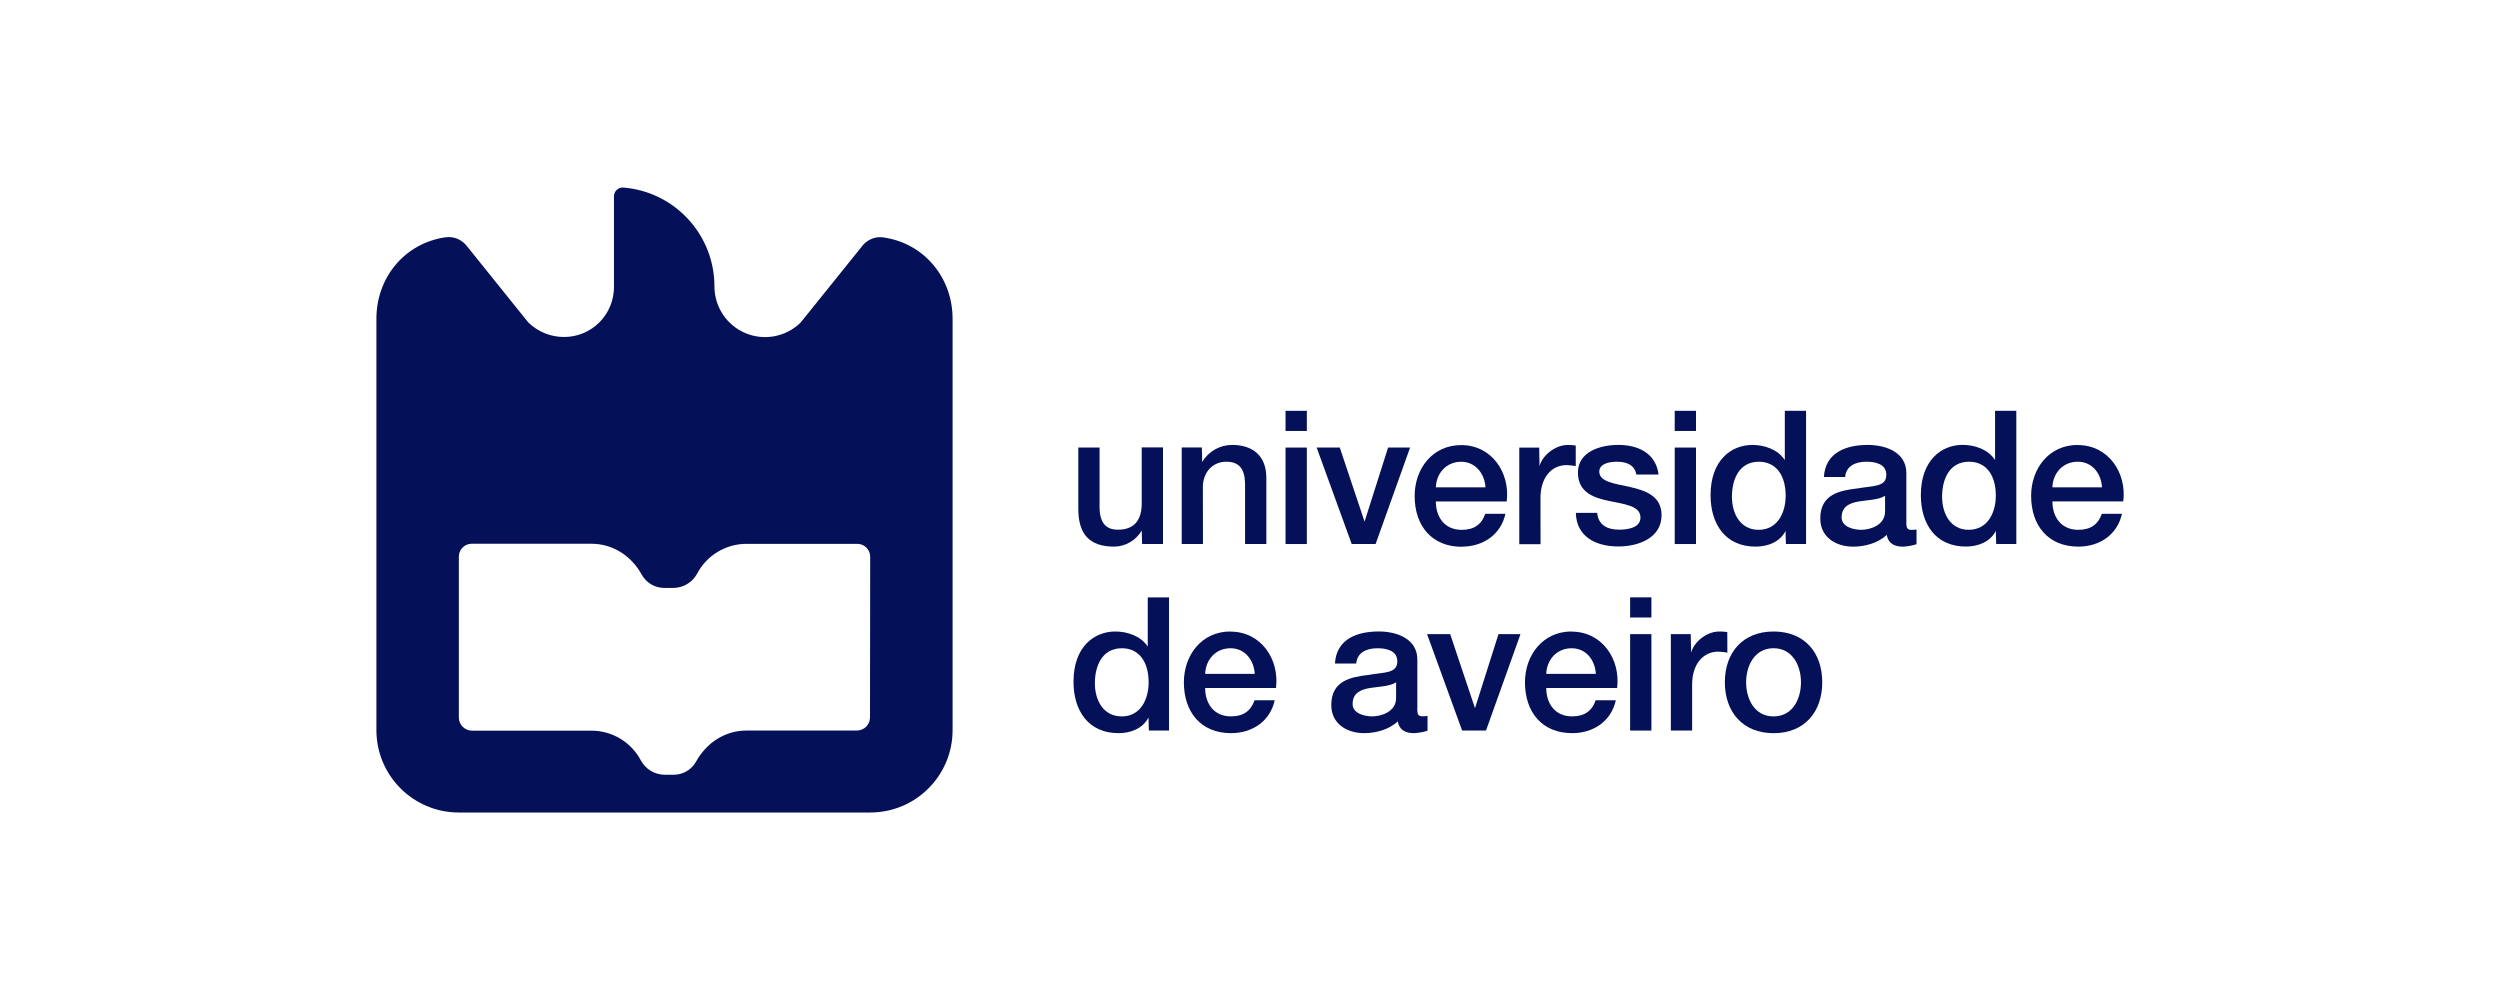
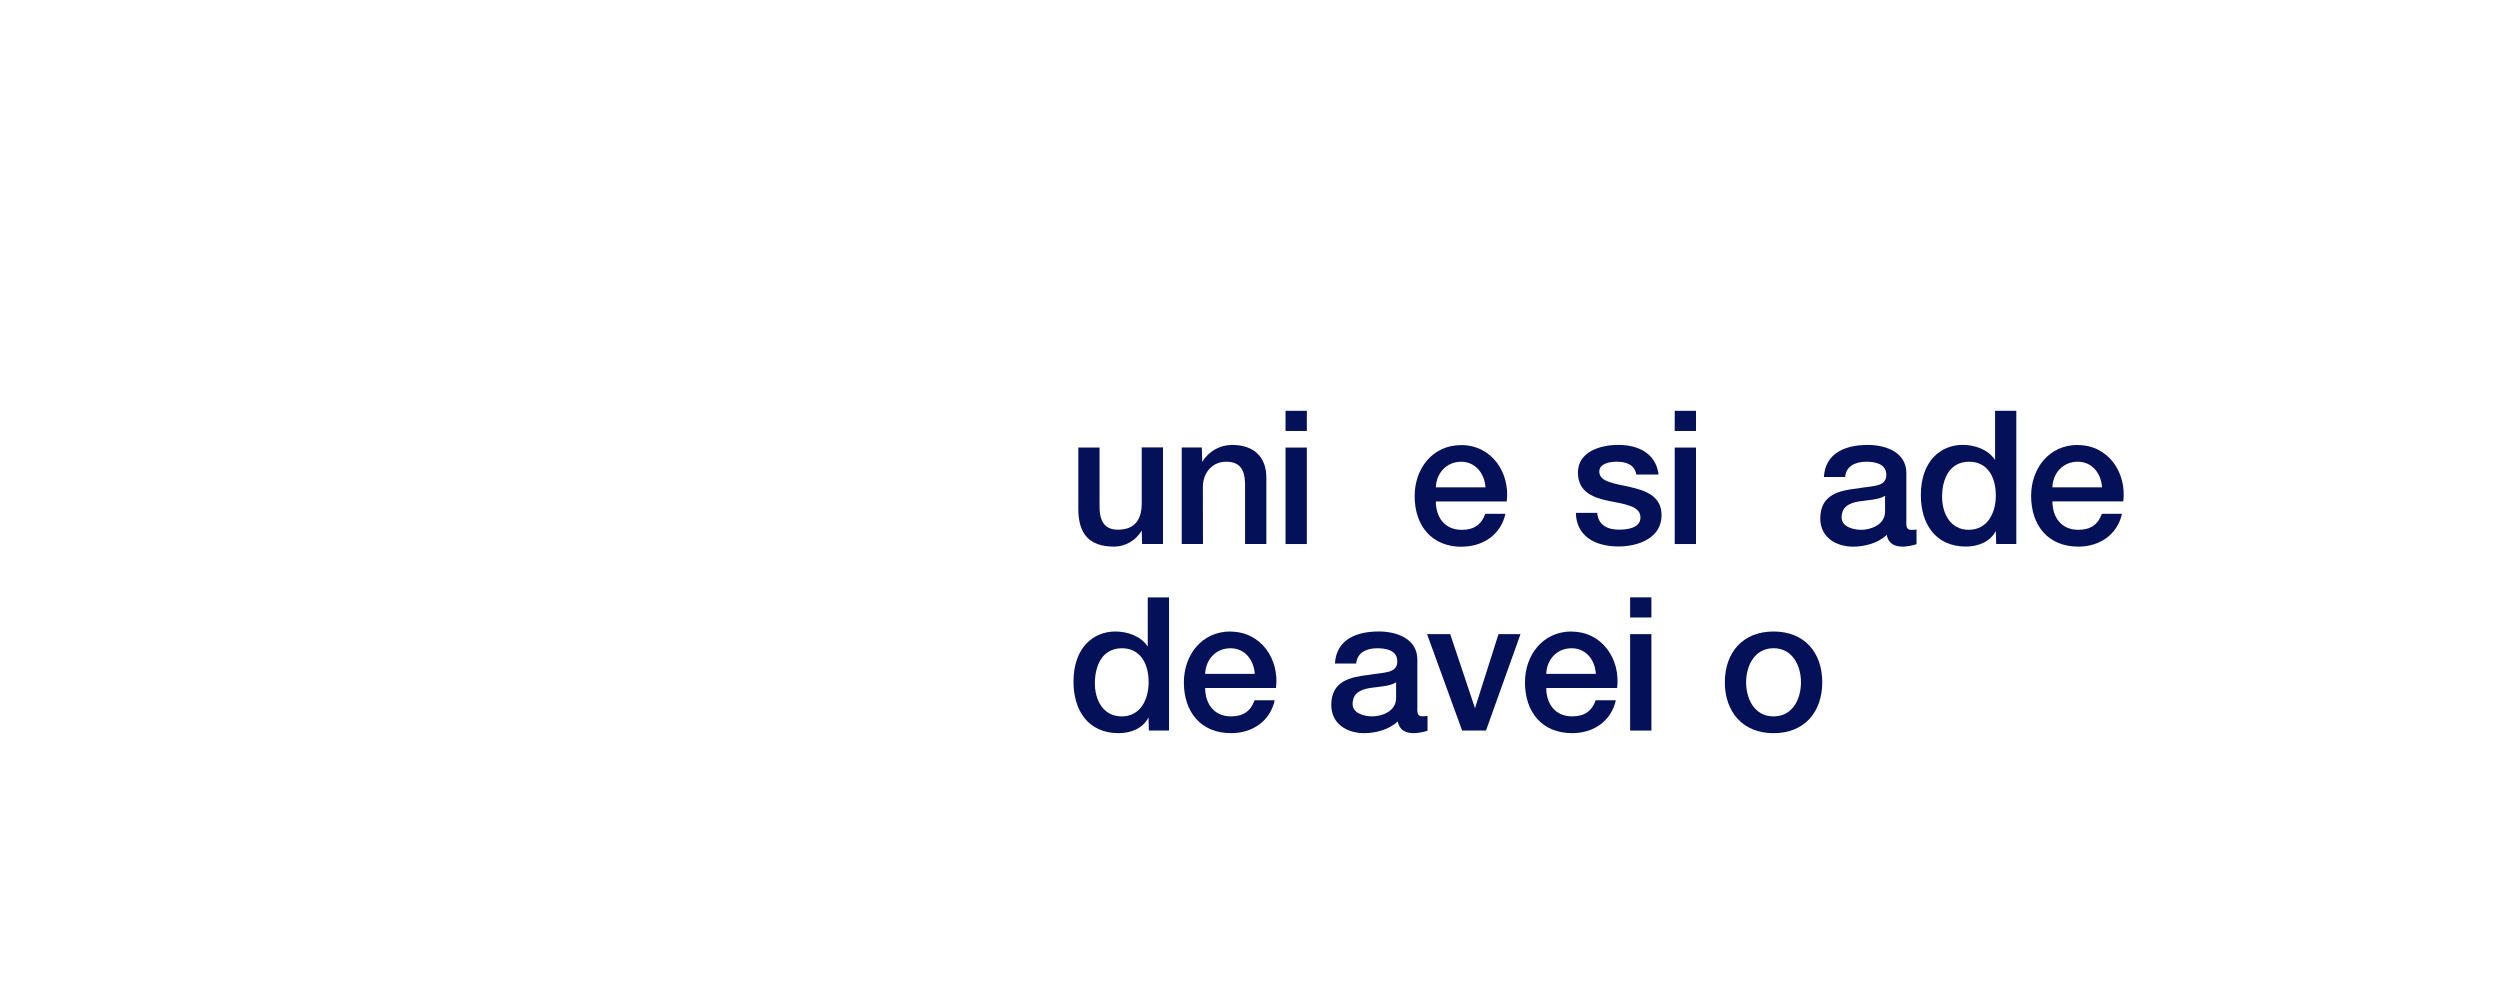
<svg xmlns="http://www.w3.org/2000/svg" width="80" height="32" viewBox="0 0 80 32" fill="none">
  <g clip-path="url(#clip0_6620_4020)">
-     <path d="M27.84 22.962C27.837 23.193 27.649 23.378 27.418 23.377H23.891C23.203 23.377 22.607 23.765 22.271 24.377C22.126 24.633 21.855 24.791 21.561 24.791H21.255C20.942 24.785 20.657 24.611 20.509 24.336C20.199 23.748 19.589 23.38 18.924 23.381H15.106C14.875 23.382 14.686 23.197 14.683 22.965V17.829C14.678 17.719 14.718 17.612 14.793 17.532C14.867 17.451 14.971 17.404 15.081 17.4H18.923C19.611 17.4 20.209 17.787 20.542 18.4C20.688 18.656 20.96 18.813 21.254 18.813H21.56C21.873 18.807 22.158 18.633 22.307 18.358C22.616 17.77 23.227 17.402 23.891 17.403H27.437C27.546 17.403 27.651 17.448 27.728 17.526C27.805 17.604 27.847 17.709 27.846 17.819L27.84 22.962ZM28.284 7.598C28.246 7.592 28.208 7.589 28.169 7.589C27.943 7.589 27.729 7.694 27.59 7.874L25.619 10.323C25.155 10.778 24.464 10.912 23.863 10.664C23.262 10.415 22.869 9.832 22.862 9.182C22.871 7.516 21.591 6.126 19.93 6C19.854 6 19.781 6.03 19.728 6.084C19.675 6.138 19.645 6.211 19.647 6.286V8.344V9.175C19.65 9.601 19.483 10.01 19.184 10.312C18.884 10.614 18.477 10.783 18.051 10.784C17.623 10.784 17.212 10.617 16.906 10.319L14.937 7.871C14.797 7.691 14.583 7.586 14.356 7.586C14.318 7.587 14.279 7.59 14.241 7.595C12.95 7.788 12.045 8.879 12.045 10.198V23.364C12.045 24.82 13.225 26 14.681 26H27.847C29.303 26 30.483 24.82 30.483 23.364V10.203C30.483 8.884 29.574 7.792 28.287 7.6L28.284 7.598Z" fill="#041159" />
    <path d="M54.272 14.322H53.591V17.409H54.272V14.322Z" fill="#041159" />
    <path d="M35.891 22.924C35.299 22.924 35.036 22.398 35.036 21.867C35.036 21.313 35.263 20.744 35.903 20.744C36.427 20.744 36.756 21.151 36.756 21.835C36.756 22.373 36.5 22.926 35.892 22.926L35.891 22.924ZM36.728 20.691C36.507 20.351 36.077 20.208 35.689 20.208C35.014 20.208 34.352 20.697 34.352 21.814C34.352 22.738 34.823 23.461 35.796 23.461C36.184 23.461 36.572 23.312 36.752 22.959L36.764 23.377H37.409V19.116H36.728V20.691Z" fill="#041159" />
    <path d="M46.759 14.776C47.219 14.776 47.511 15.164 47.535 15.595H45.947C45.964 15.136 46.288 14.776 46.759 14.776ZM46.777 17.493C47.451 17.493 48.024 17.116 48.174 16.442H47.529C47.41 16.783 47.17 16.955 46.777 16.955C46.209 16.955 45.947 16.526 45.947 16.046H48.215C48.329 15.121 47.731 14.243 46.76 14.243C45.84 14.243 45.269 14.995 45.269 15.874C45.269 16.822 45.814 17.497 46.779 17.497" fill="#041159" />
-     <path d="M49.295 15.94C49.295 15.26 49.665 14.883 50.131 14.883C50.229 14.887 50.327 14.897 50.424 14.914V14.256C50.339 14.244 50.253 14.238 50.167 14.239C49.75 14.239 49.344 14.592 49.265 14.919L49.254 14.323H48.617V17.414H49.298L49.295 15.94Z" fill="#041159" />
    <path d="M38.492 15.587C38.492 15.133 38.785 14.775 39.239 14.775C39.638 14.775 39.83 14.985 39.842 15.467V17.409H40.523V15.289C40.523 14.596 40.098 14.238 39.432 14.238C39.037 14.236 38.671 14.443 38.471 14.784L38.459 14.318H37.815V17.409H38.495L38.492 15.587Z" fill="#041159" />
    <path d="M35.657 17.492C36.019 17.486 36.352 17.291 36.535 16.978L36.547 17.408H37.216V14.317H36.535V16.108C36.535 16.586 36.344 16.95 35.777 16.95C35.406 16.95 35.186 16.754 35.186 16.21V14.322H34.506V16.28C34.506 17.086 34.852 17.492 35.658 17.492" fill="#041159" />
    <path d="M54.272 13.146H53.591V13.791H54.272V13.146Z" fill="#041159" />
-     <path d="M56.287 14.776C56.812 14.776 57.141 15.182 57.141 15.863C57.141 16.401 56.885 16.954 56.276 16.954C55.685 16.954 55.422 16.429 55.422 15.897C55.422 15.341 55.648 14.775 56.288 14.775M56.182 17.492C56.57 17.492 56.958 17.342 57.137 16.991L57.149 17.409H57.794V13.146H57.114V14.723C56.893 14.382 56.463 14.238 56.075 14.238C55.4 14.238 54.738 14.728 54.738 15.845C54.738 16.769 55.209 17.492 56.182 17.492Z" fill="#041159" />
-     <path d="M44.019 17.409L45.123 14.322H44.419L43.666 16.692L42.873 14.322H42.133L43.255 17.409H44.019Z" fill="#041159" />
-     <path d="M55.273 20.226C55.188 20.214 55.103 20.208 55.017 20.208C54.599 20.208 54.193 20.56 54.116 20.888L54.103 20.292H53.467V23.378H54.148V21.909C54.148 21.229 54.518 20.853 54.983 20.853C55.081 20.857 55.179 20.866 55.276 20.883L55.273 20.226Z" fill="#041159" />
    <path d="M56.754 22.925C56.145 22.925 55.876 22.369 55.876 21.834C55.876 21.298 56.149 20.743 56.754 20.743C57.358 20.743 57.631 21.298 57.631 21.834C57.631 22.369 57.363 22.925 56.754 22.925ZM56.754 20.208C55.763 20.208 55.195 20.888 55.195 21.832C55.195 22.776 55.763 23.462 56.754 23.462C57.744 23.462 58.312 22.782 58.312 21.832C58.312 20.882 57.745 20.208 56.754 20.208Z" fill="#041159" />
    <path d="M38.565 21.563C38.582 21.104 38.905 20.744 39.376 20.744C39.846 20.744 40.127 21.133 40.152 21.563H38.565ZM39.376 20.207C38.456 20.207 37.884 20.959 37.884 21.836C37.884 22.786 38.429 23.461 39.394 23.461C40.069 23.461 40.642 23.084 40.791 22.409H40.146C40.026 22.75 39.787 22.924 39.393 22.924C38.827 22.924 38.565 22.494 38.565 22.015H40.832C40.946 21.089 40.348 20.212 39.377 20.212L39.376 20.207Z" fill="#041159" />
    <path d="M52.845 19.115H52.164V19.76H52.845V19.115Z" fill="#041159" />
    <path d="M65.676 15.594C65.693 15.134 66.016 14.775 66.488 14.775C66.96 14.775 67.24 15.164 67.264 15.594H65.676ZM66.488 14.238C65.568 14.238 64.996 14.99 64.996 15.868C64.996 16.817 65.541 17.492 66.506 17.492C67.181 17.492 67.754 17.116 67.903 16.441H67.259C67.14 16.781 66.901 16.954 66.506 16.954C65.94 16.954 65.677 16.524 65.677 16.045H67.945C68.059 15.119 67.462 14.242 66.491 14.242L66.488 14.238Z" fill="#041159" />
    <path d="M63 16.954C62.41 16.954 62.147 16.429 62.147 15.897C62.147 15.341 62.373 14.775 63.013 14.775C63.538 14.775 63.866 15.181 63.866 15.862C63.866 16.4 63.609 16.953 63 16.953V16.954ZM63.842 14.721C63.621 14.38 63.191 14.236 62.803 14.236C62.129 14.236 61.467 14.726 61.467 15.843C61.467 16.767 61.938 17.49 62.91 17.49C63.299 17.49 63.687 17.34 63.866 16.989L63.878 17.407H64.522V13.145H63.842V14.721Z" fill="#041159" />
    <path d="M60.322 16.369C60.322 16.799 59.857 16.954 59.558 16.954C59.319 16.954 58.932 16.863 58.932 16.559C58.932 16.202 59.194 16.095 59.486 16.046C59.778 15.998 60.113 15.998 60.322 15.865V16.369ZM61.003 16.722V15.134C61.003 14.484 60.366 14.238 59.767 14.238C59.087 14.238 58.412 14.471 58.364 15.265H59.044C59.074 14.931 59.343 14.775 59.725 14.775C59.998 14.775 60.362 14.841 60.362 15.194C60.362 15.594 59.925 15.54 59.437 15.63C58.864 15.695 58.249 15.821 58.249 16.591C58.249 17.194 58.75 17.493 59.305 17.493C59.669 17.493 60.105 17.379 60.374 17.116C60.428 17.397 60.625 17.493 60.899 17.493C61.045 17.485 61.19 17.459 61.329 17.415V16.944C61.274 16.953 61.218 16.956 61.162 16.956C61.037 16.956 61.001 16.89 61.001 16.723L61.003 16.722Z" fill="#041159" />
    <path d="M52.177 15.587C51.676 15.474 51.177 15.425 51.177 15.092C51.177 14.819 51.541 14.775 51.738 14.775C52.036 14.775 52.305 14.866 52.364 15.186H53.074C52.99 14.5 52.417 14.237 51.784 14.237C51.223 14.237 50.494 14.446 50.494 15.121C50.494 15.747 50.984 15.926 51.486 16.03C51.988 16.134 52.477 16.184 52.494 16.543C52.511 16.901 52.065 16.949 51.808 16.949C51.444 16.949 51.145 16.806 51.11 16.412H50.428C50.441 17.139 51.019 17.487 51.791 17.487C52.428 17.487 53.17 17.215 53.17 16.487C53.17 15.879 52.669 15.7 52.17 15.586" fill="#041159" />
    <path d="M44.675 22.339C44.675 22.769 44.21 22.924 43.911 22.924C43.672 22.924 43.284 22.834 43.284 22.53C43.284 22.172 43.547 22.064 43.84 22.016C44.132 21.969 44.466 21.968 44.675 21.834V22.339ZM45.355 22.691V21.104C45.355 20.453 44.719 20.207 44.12 20.207C43.44 20.207 42.764 20.44 42.718 21.234H43.398C43.428 20.9 43.696 20.744 44.078 20.744C44.351 20.744 44.714 20.81 44.714 21.162C44.714 21.562 44.278 21.508 43.789 21.598C43.216 21.664 42.601 21.789 42.601 22.559C42.601 23.163 43.102 23.461 43.657 23.461C44.021 23.461 44.457 23.346 44.726 23.084C44.78 23.366 44.977 23.461 45.252 23.461C45.397 23.453 45.541 23.427 45.681 23.384V22.909C45.625 22.918 45.569 22.922 45.513 22.921C45.388 22.921 45.352 22.855 45.352 22.687L45.355 22.691Z" fill="#041159" />
    <path d="M41.819 13.146H41.137V13.791H41.819V13.146Z" fill="#041159" />
    <path d="M41.819 14.322H41.137V17.409H41.819V14.322Z" fill="#041159" />
    <path d="M52.845 20.292H52.164V23.378H52.845V20.292Z" fill="#041159" />
    <path d="M47.2 22.662L46.406 20.292H45.666L46.788 23.377H47.552L48.656 20.292H47.952L47.2 22.662Z" fill="#041159" />
    <path d="M49.48 21.563C49.497 21.104 49.819 20.744 50.292 20.744C50.764 20.744 51.043 21.133 51.067 21.563H49.48ZM50.292 20.207C49.373 20.207 48.799 20.959 48.799 21.836C48.799 22.786 49.344 23.461 50.31 23.461C50.984 23.461 51.557 23.084 51.706 22.409H51.062C50.943 22.75 50.704 22.924 50.31 22.924C49.742 22.924 49.48 22.494 49.48 22.015H51.748C51.861 21.089 51.264 20.212 50.293 20.212L50.292 20.207Z" fill="#041159" />
  </g>
  <defs>
    <clipPath id="clip0_6620_4020">
      <rect width="56" height="20" fill="white" transform="translate(12 6)" />
    </clipPath>
  </defs>
</svg>